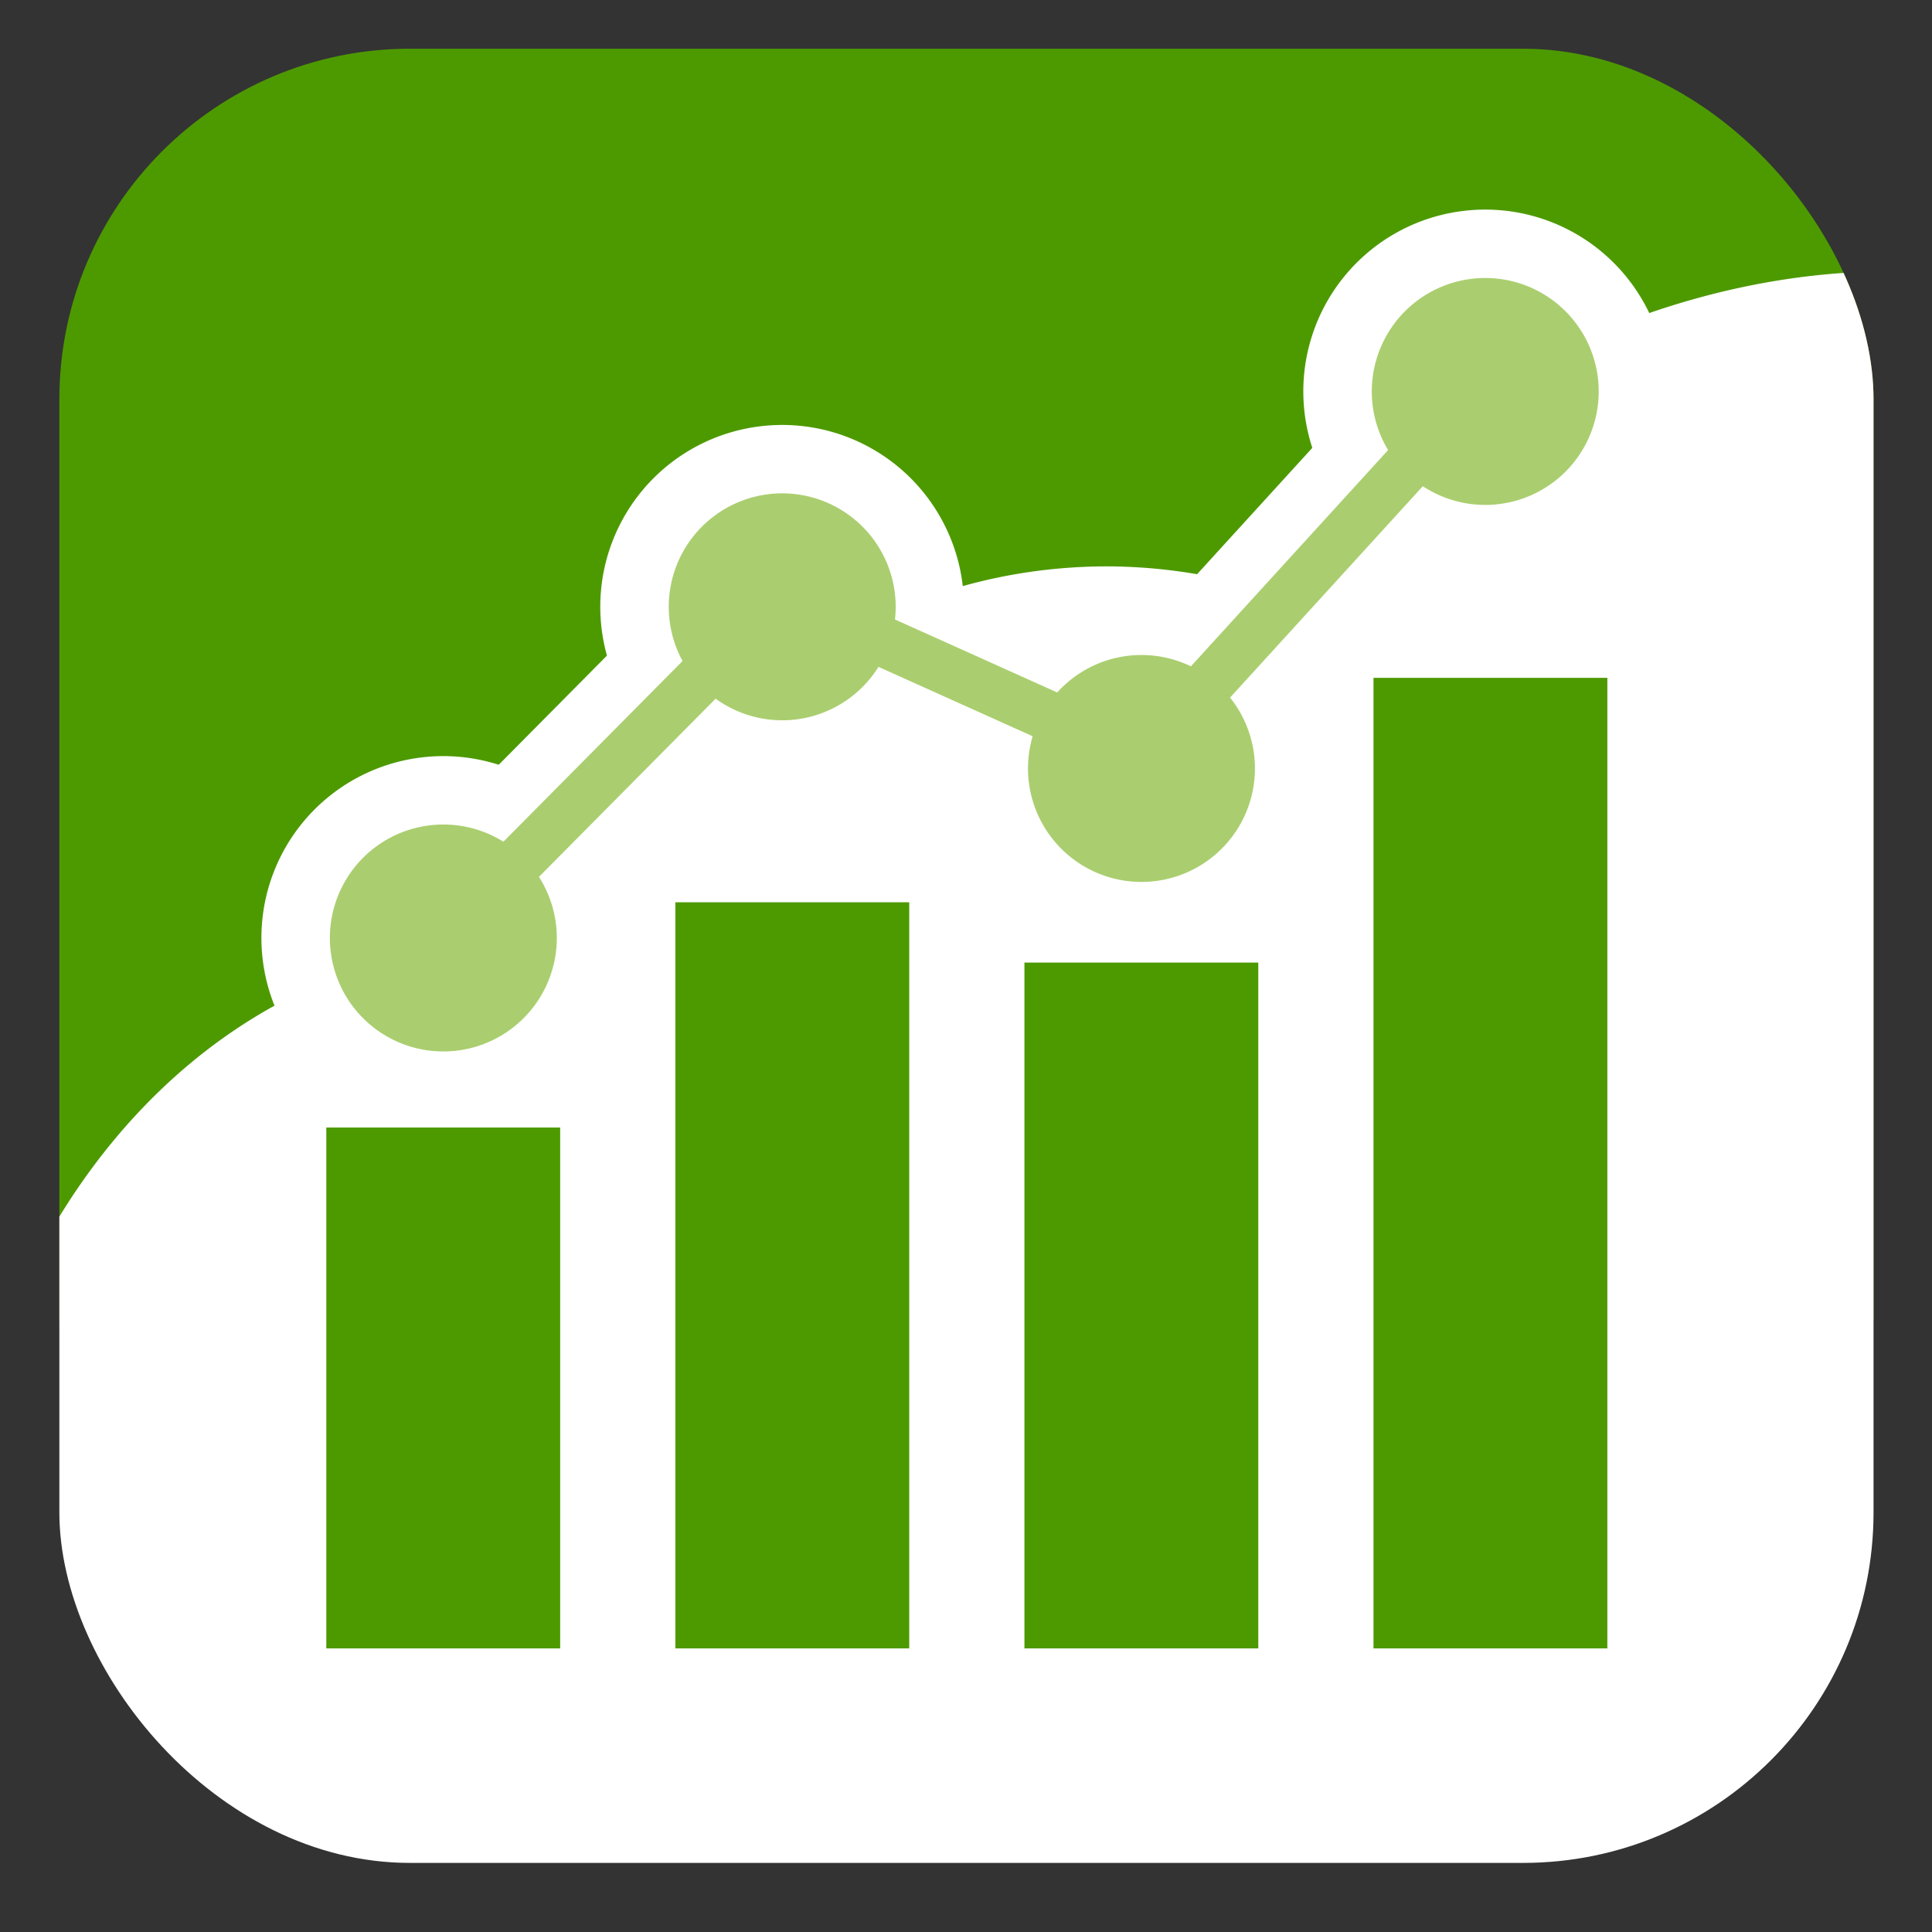
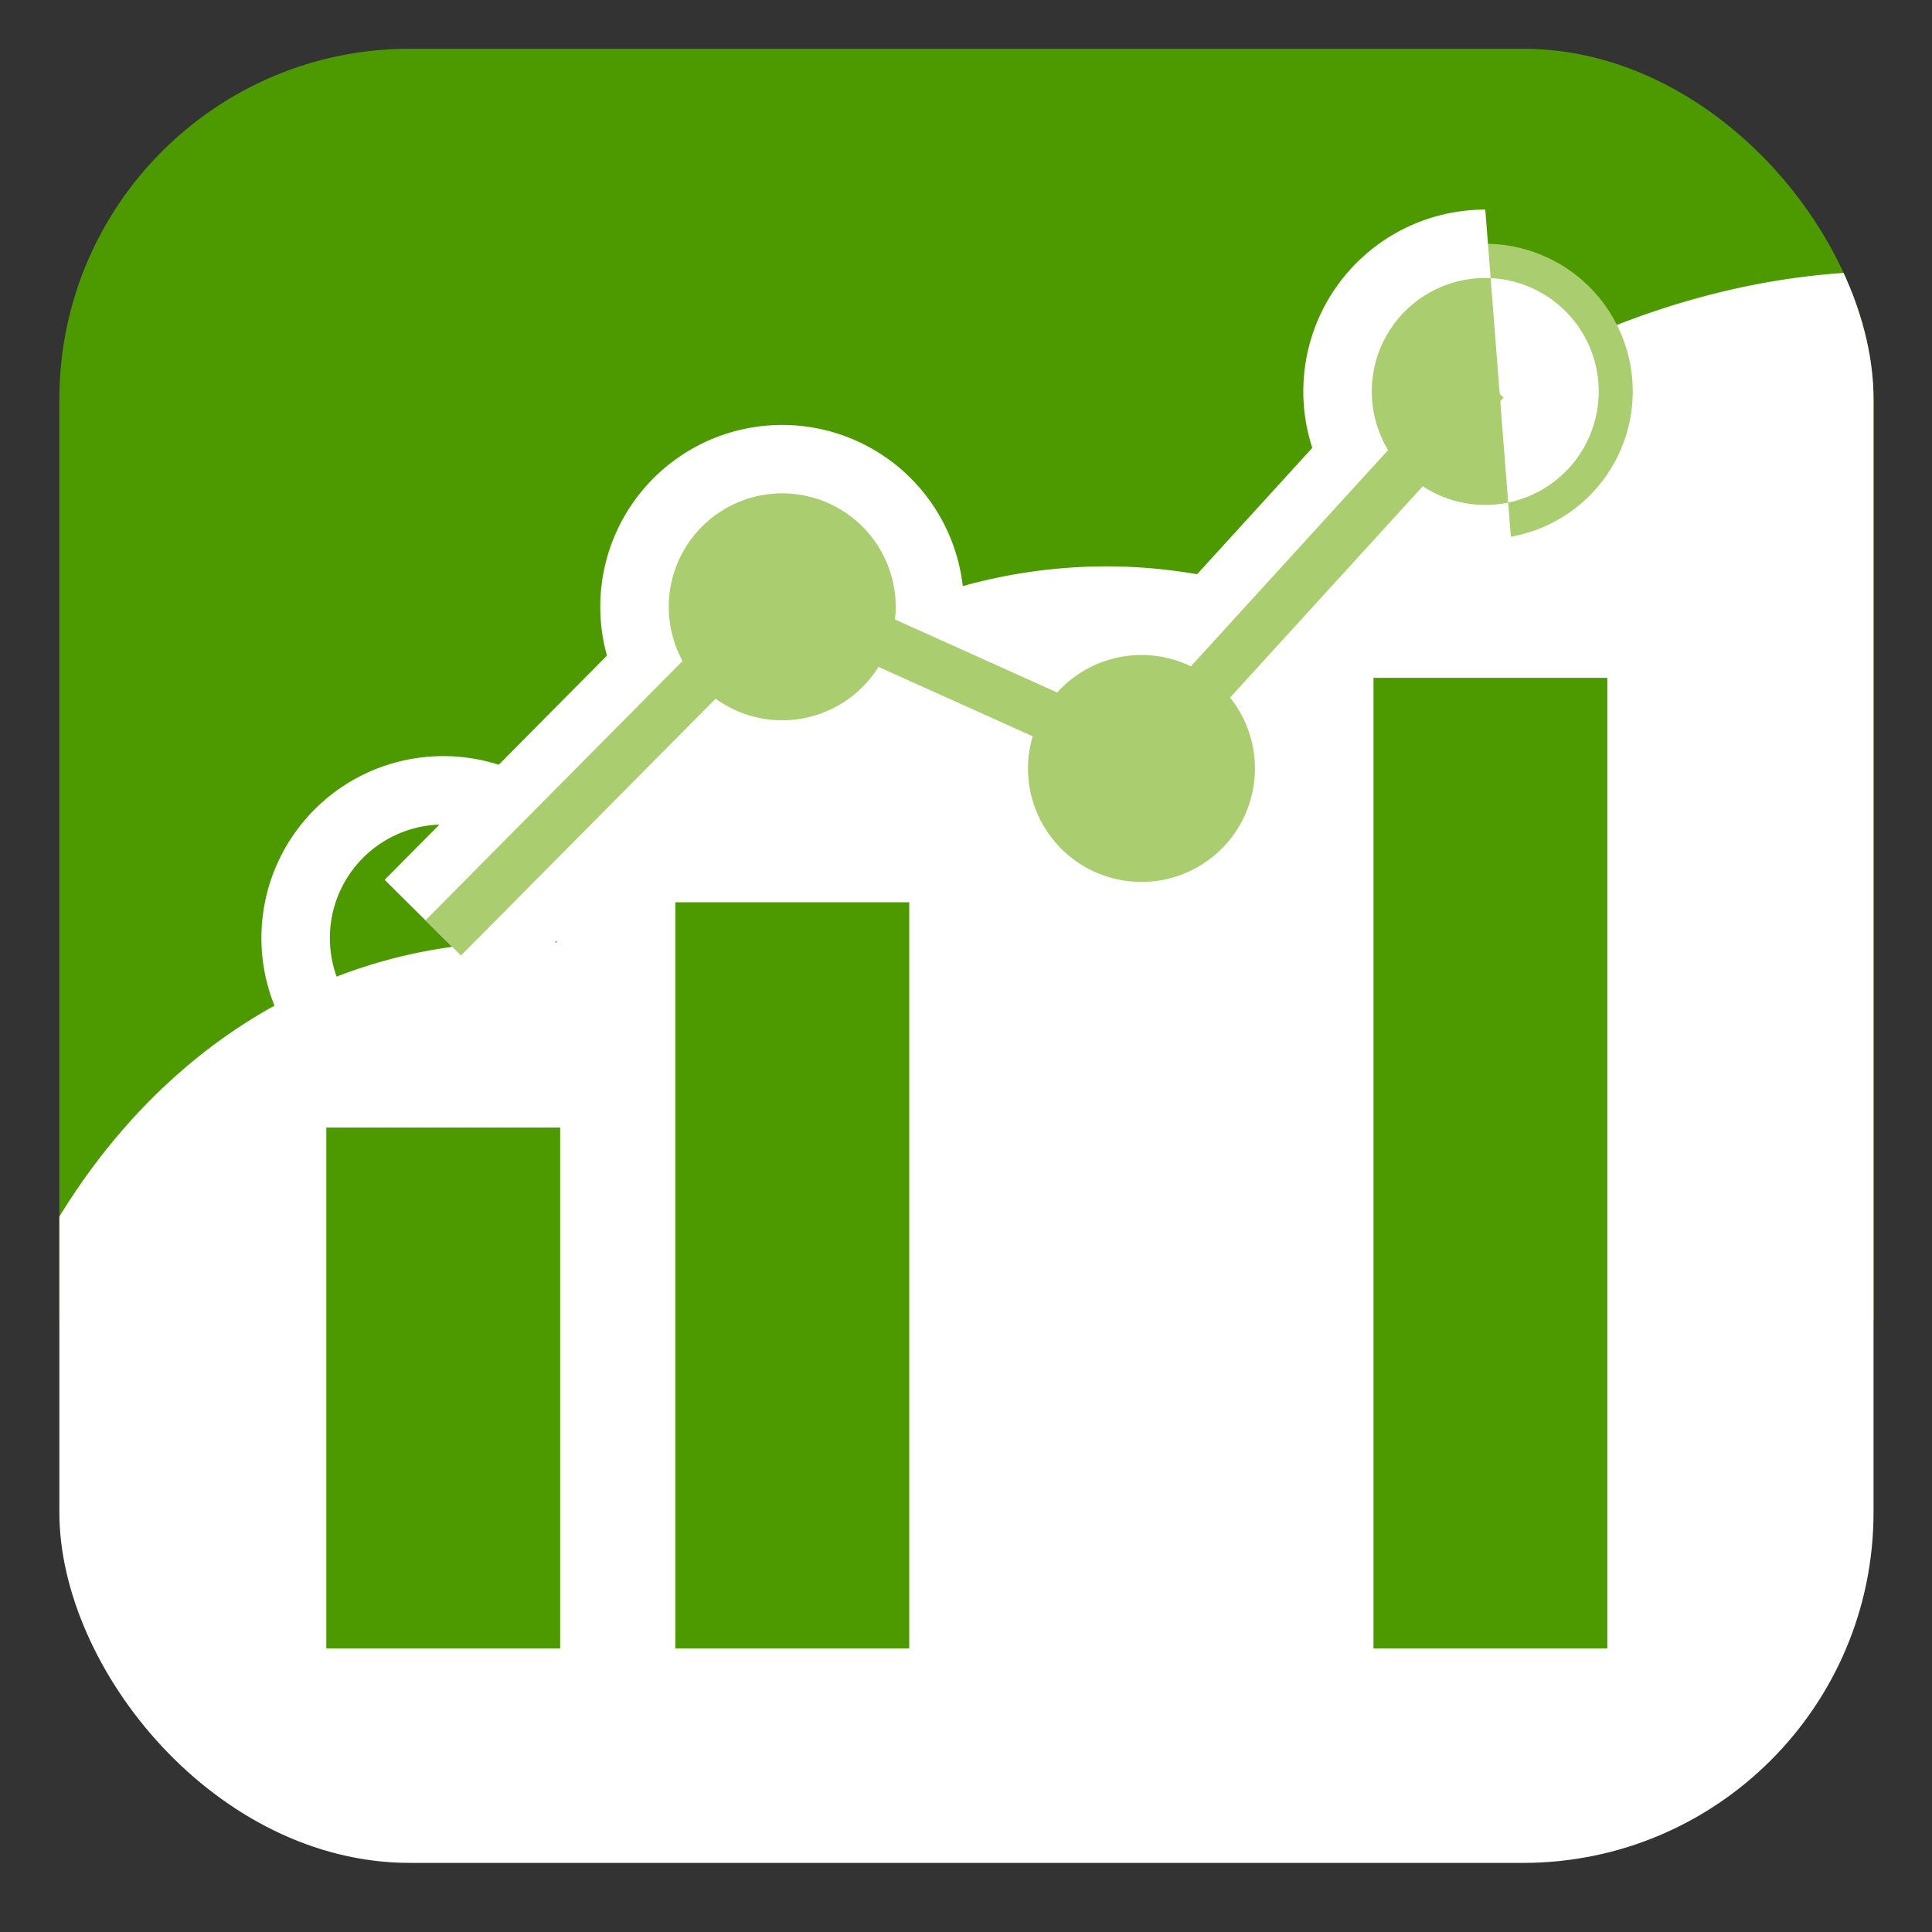
<svg xmlns="http://www.w3.org/2000/svg" viewBox="0 0 1064.946 1064.946">
  <rect x="0" y="0" width="1064.946" height="1064.946" fill="#333333" stroke="none" />
  <defs>
    <style>.af338137-a20f-4b89-af13-dcaea53d799f,.b504b879-252f-4cd4-b558-061fc3b4f474,.f037cd28-3c36-4367-a3cb-9250b28f82bc{fill:none;}.fdba454d-eca8-480b-af3a-710c7f18df81{clip-path:url(#afda1871-85a5-4cb5-856b-604c679aae74);}.b721ee0c-d137-4a2f-90b9-bf1faaf4ff1b{fill:#4d9a00;}.af490158-d000-4c96-b877-243dcd63c1c9{fill:#fff;}.af338137-a20f-4b89-af13-dcaea53d799f{stroke:#fff;stroke-width:90.951px;}.af338137-a20f-4b89-af13-dcaea53d799f,.b504b879-252f-4cd4-b558-061fc3b4f474{stroke-miterlimit:10;}.f1e6ea6f-1f43-40d0-9698-f52ce7a244ff{fill:#aace6f;}.b504b879-252f-4cd4-b558-061fc3b4f474{stroke:#aace6f;stroke-width:27.561px;}</style>
    <clipPath id="afda1871-85a5-4cb5-856b-604c679aae74" transform="translate(32.719 26.859)">
      <rect class="f037cd28-3c36-4367-a3cb-9250b28f82bc" width="1000.001" height="1000.001" rx="193.201" />
    </clipPath>
  </defs>
  <g id="b44b766e-b451-48a4-a7e2-5ef9bf84e804" data-name="Layer 2">
    <g id="f1b5c0f0-5707-4fd5-aea7-884ac6d3f367" data-name="Large Sales">
      <g class="fdba454d-eca8-480b-af3a-710c7f18df81">
        <path class="b721ee0c-d137-4a2f-90b9-bf1faaf4ff1b" d="M1032.227,701.251V-26.859H-32.719v728.11Z" transform="translate(32.719 26.859)" />
        <path class="af490158-d000-4c96-b877-243dcd63c1c9" d="M1032.227,123.4c-68.885-4.231-132.777,11.133-187.535,34.508-48.2,19.643-92.623,46.947-130.024,80.294-29.7,25.177-48.745,47.731-54.118,59.253a295.6,295.6,0,0,0-82.977-12.119c-132.119,0-244.351,87-287.146,208.583C123.85,477.307,12.4,588.676-32.719,711.633v326.454H1032.227Z" transform="translate(32.719 26.859)" />
      </g>
      <rect class="b721ee0c-d137-4a2f-90b9-bf1faaf4ff1b" x="757.088" y="373.634" width="128.906" height="534.984" />
      <rect class="b721ee0c-d137-4a2f-90b9-bf1faaf4ff1b" x="372.272" y="497.347" width="128.906" height="411.272" />
-       <rect class="b721ee0c-d137-4a2f-90b9-bf1faaf4ff1b" x="564.68" y="530.59" width="128.906" height="378.028" />
      <rect class="b721ee0c-d137-4a2f-90b9-bf1faaf4ff1b" x="179.864" y="621.507" width="128.906" height="287.111" />
      <polyline class="af338137-a20f-4b89-af13-dcaea53d799f" points="244.317 516.986 431.112 328.586 629.133 417.688 818.631 209.878" />
      <path class="f1e6ea6f-1f43-40d0-9698-f52ce7a244ff" d="M785.836,270.231a81.349,81.349,0,0,1-12.632-161.7,82.2,82.2,0,0,1,12.785-1.007,81.353,81.353,0,0,1-.153,162.706Z" transform="translate(32.719 26.859)" />
-       <path class="af490158-d000-4c96-b877-243dcd63c1c9" d="M785.989,126.378a62.542,62.542,0,1,1-9.839.776,62.5,62.5,0,0,1,9.839-.776m0-37.707h0a101.016,101.016,0,0,0-15.728,1.24,100.2,100.2,0,0,0,15.575,199.174,101.06,101.06,0,0,0,15.73-1.239A100.2,100.2,0,0,0,785.991,88.671Z" transform="translate(32.719 26.859)" />
-       <path class="f1e6ea6f-1f43-40d0-9698-f52ce7a244ff" d="M211.521,571.48a81.349,81.349,0,0,1-12.631-161.7,82.2,82.2,0,0,1,12.785-1.008,81.354,81.354,0,0,1-.154,162.707Z" transform="translate(32.719 26.859)" />
+       <path class="af490158-d000-4c96-b877-243dcd63c1c9" d="M785.989,126.378a62.542,62.542,0,1,1-9.839.776,62.5,62.5,0,0,1,9.839-.776m0-37.707h0a101.016,101.016,0,0,0-15.728,1.24,100.2,100.2,0,0,0,15.575,199.174,101.06,101.06,0,0,0,15.73-1.239Z" transform="translate(32.719 26.859)" />
      <path class="af490158-d000-4c96-b877-243dcd63c1c9" d="M211.675,427.627a62.543,62.543,0,1,1-9.839.776,62.506,62.506,0,0,1,9.839-.776m0-37.707h0a100.907,100.907,0,0,0-15.729,1.24,100.2,100.2,0,0,0,15.576,199.174,100.939,100.939,0,0,0,15.73-1.24A100.2,100.2,0,0,0,211.677,389.92Z" transform="translate(32.719 26.859)" />
      <path class="f1e6ea6f-1f43-40d0-9698-f52ce7a244ff" d="M398.317,388.939a81.394,81.394,0,1,1,12.784-1.007A81.383,81.383,0,0,1,398.317,388.939Z" transform="translate(32.719 26.859)" />
      <path class="af490158-d000-4c96-b877-243dcd63c1c9" d="M398.47,245.086a62.543,62.543,0,1,1-9.838.776,62.5,62.5,0,0,1,9.838-.776m0-37.707h0a101.015,101.015,0,0,0-15.728,1.239,100.2,100.2,0,0,0,15.576,199.175,100.917,100.917,0,0,0,15.729-1.24,100.2,100.2,0,0,0-15.574-199.174Z" transform="translate(32.719 26.859)" />
      <path class="f1e6ea6f-1f43-40d0-9698-f52ce7a244ff" d="M596.337,478.042a81.465,81.465,0,1,1,12.784-1.008A81.384,81.384,0,0,1,596.337,478.042Z" transform="translate(32.719 26.859)" />
      <path class="af490158-d000-4c96-b877-243dcd63c1c9" d="M596.491,334.188a62.543,62.543,0,1,1-9.839.776,62.5,62.5,0,0,1,9.839-.776m0-37.707h0a100.894,100.894,0,0,0-15.728,1.24A100.2,100.2,0,0,0,596.338,496.9a100.207,100.207,0,0,0,.155-200.414Z" transform="translate(32.719 26.859)" />
      <polyline class="b504b879-252f-4cd4-b558-061fc3b4f474" points="244.317 516.986 431.112 328.586 629.133 417.688 818.631 209.878" />
    </g>
  </g>
</svg>